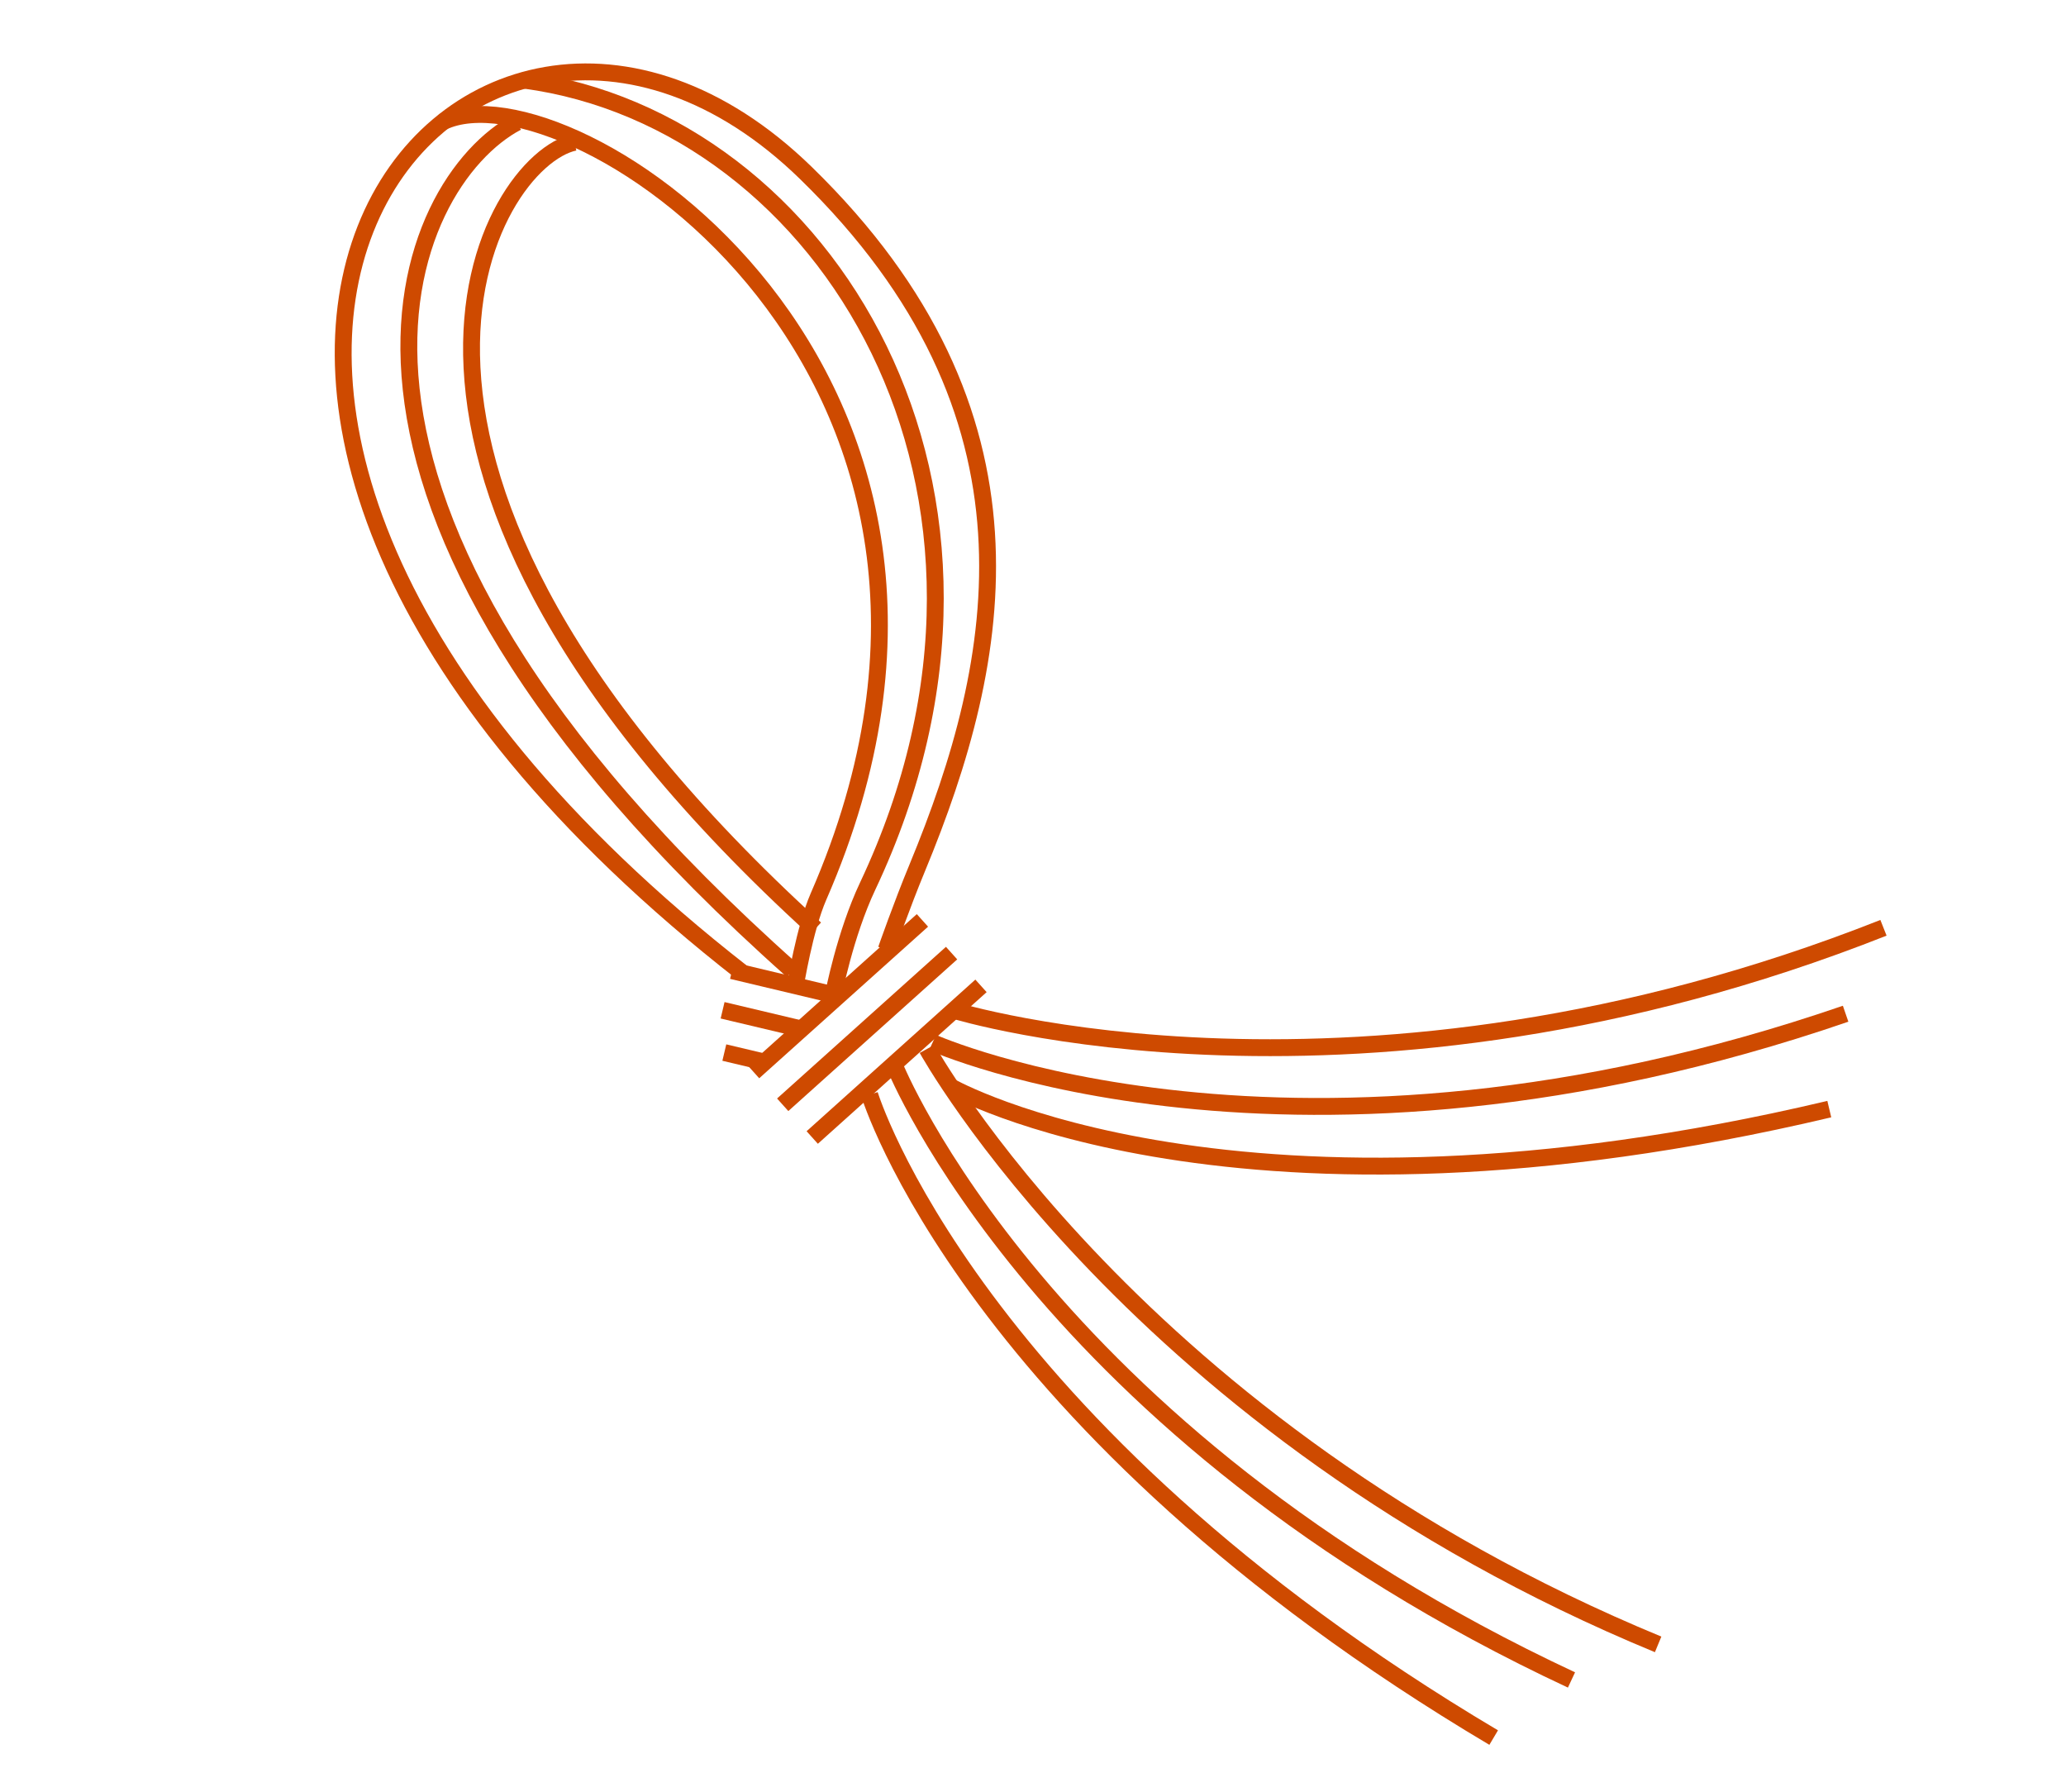
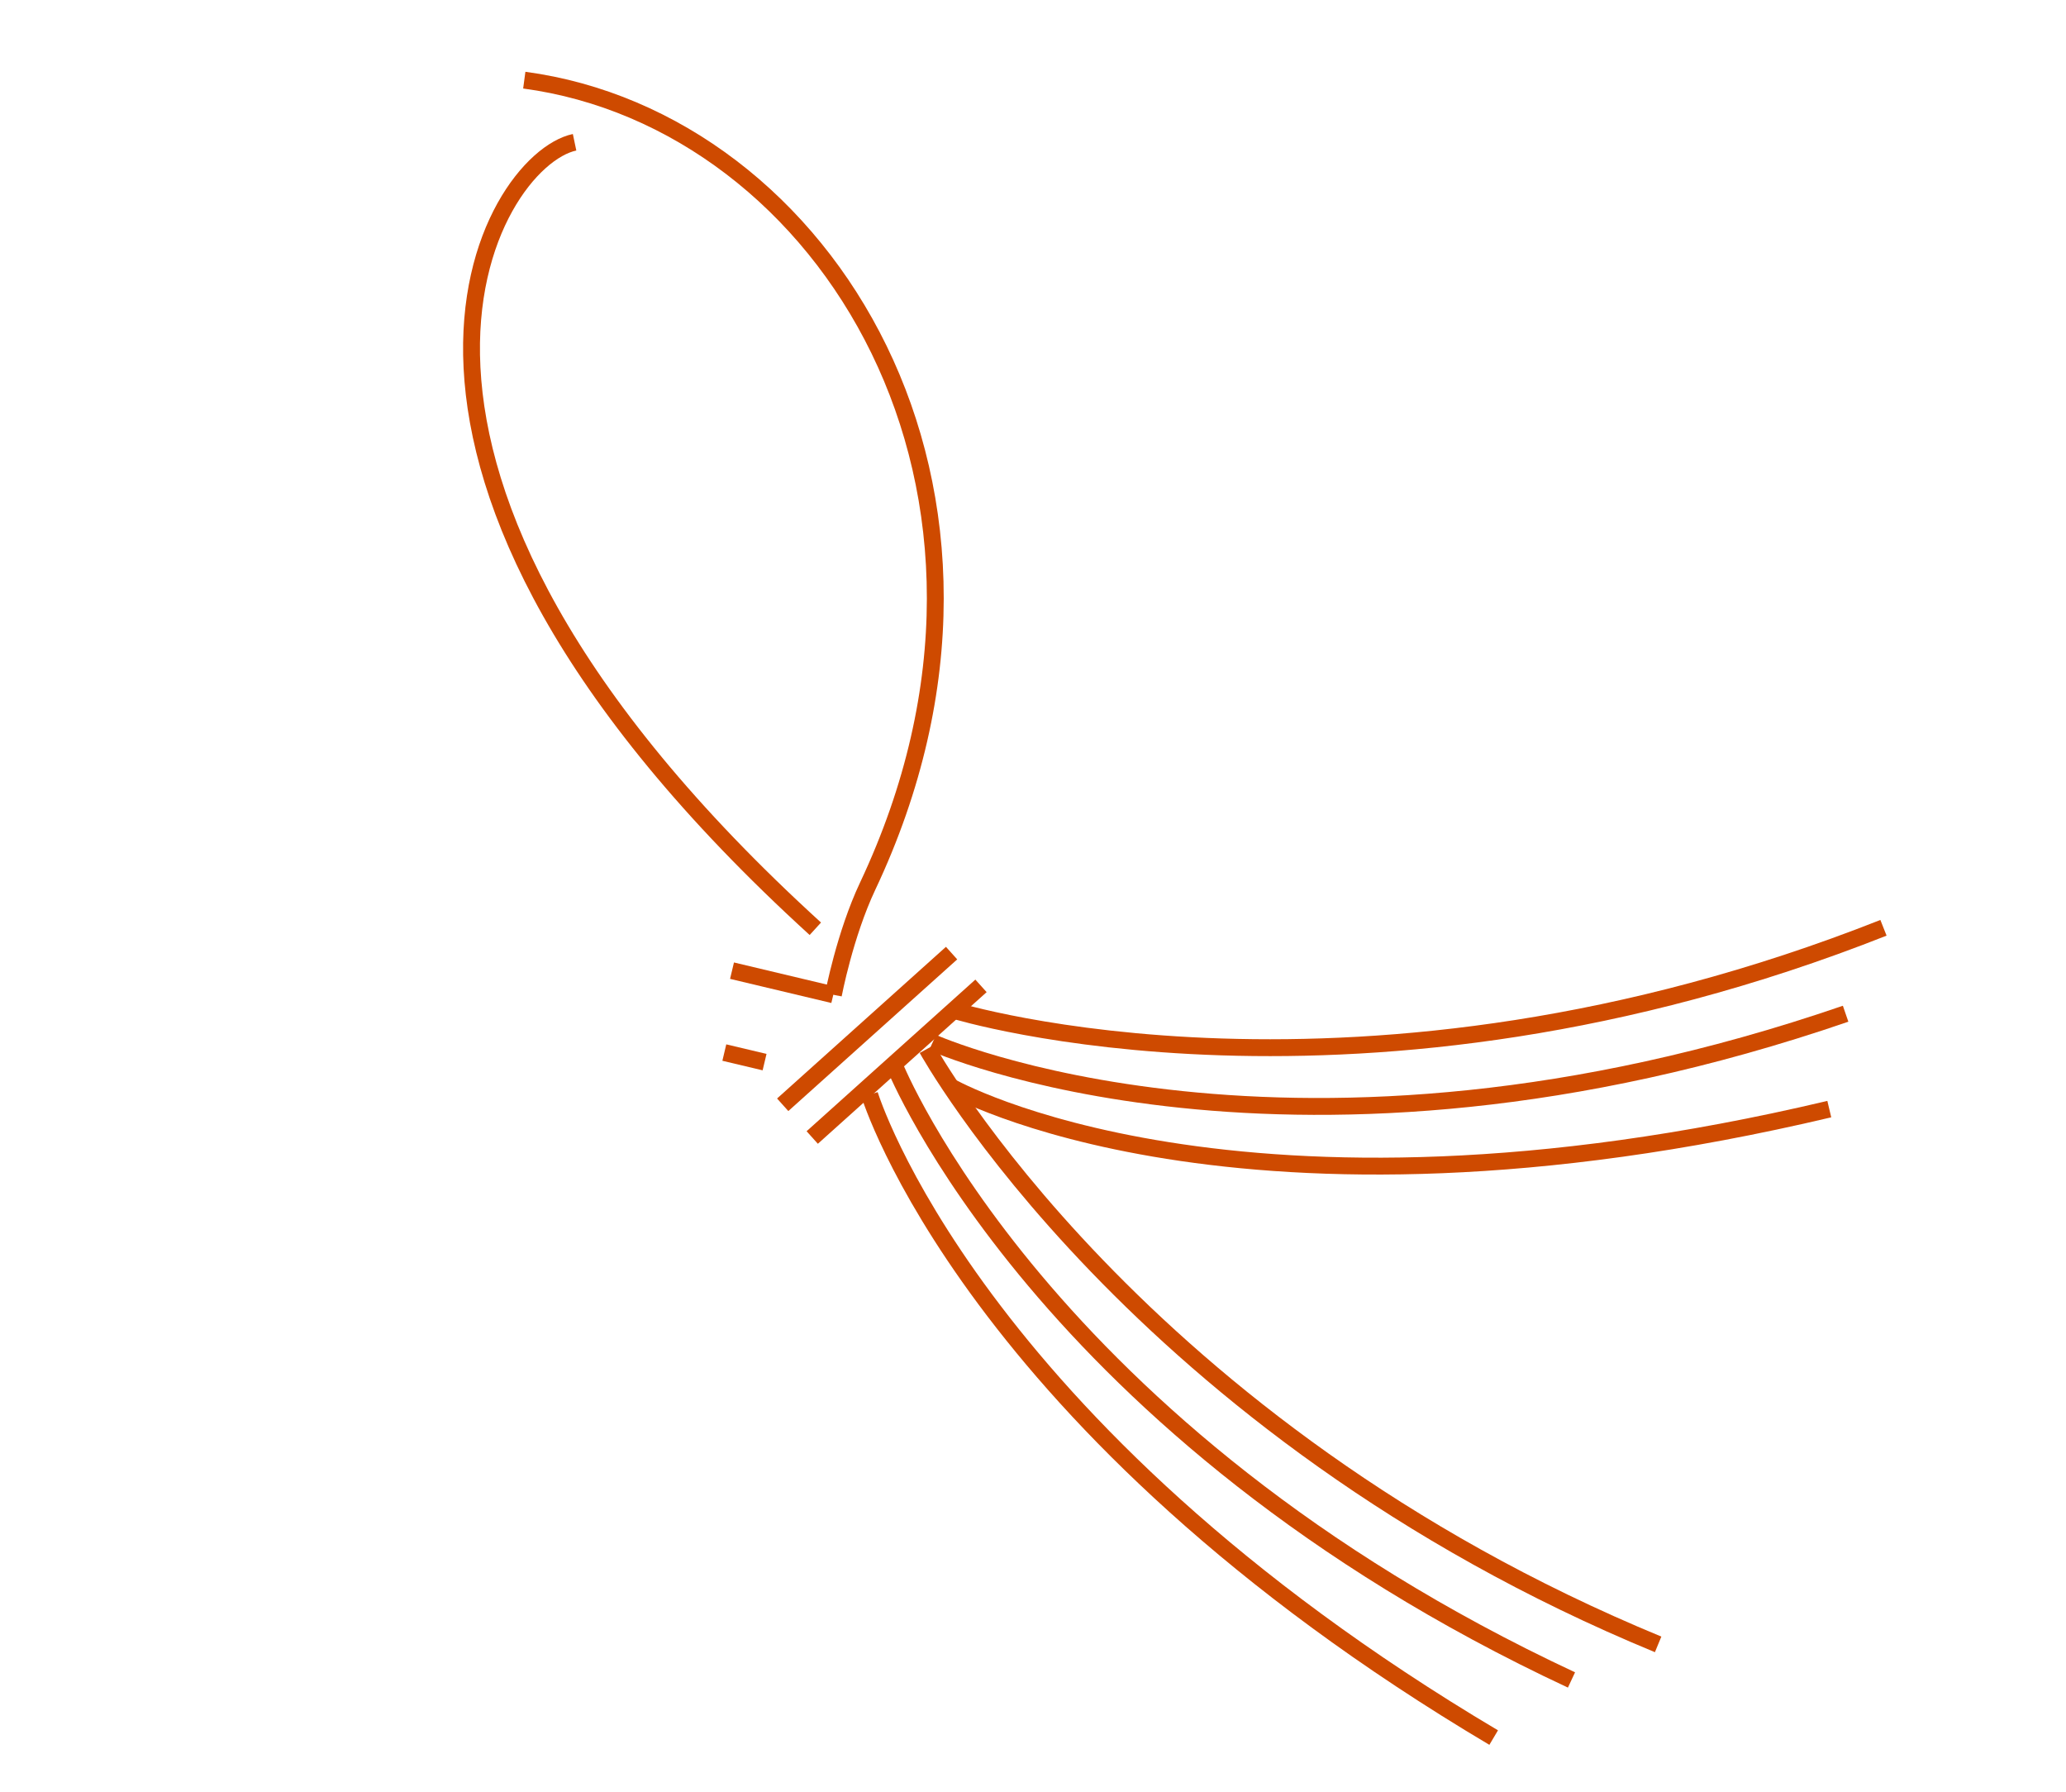
<svg xmlns="http://www.w3.org/2000/svg" width="98" height="85" viewBox="0 0 98 85" fill="none">
  <path d="M43.977 49.742C43.977 49.742 53.903 67.772 78.653 77.985" stroke="#CE4A00" stroke-width="0.8" stroke-miterlimit="10" />
  <path d="M42.445 50.565C42.445 50.565 49.42 67.938 74.543 79.672" stroke="#CE4A00" stroke-width="0.8" stroke-miterlimit="10" />
  <path d="M41.25 51.91C41.25 51.91 46.027 67.668 70.852 82.405" stroke="#CE4A00" stroke-width="0.8" stroke-miterlimit="10" />
  <path d="M45.242 47.912C45.242 47.912 64.423 53.851 89.342 44.001" stroke="#CE4A00" stroke-width="0.8" stroke-miterlimit="10" />
  <path d="M44.236 49.444C44.236 49.444 61.302 57.095 87.546 48.076" stroke="#CE4A00" stroke-width="0.8" stroke-miterlimit="10" />
  <path d="M45.098 51.54C45.098 51.54 58.663 59.25 86.772 52.6" stroke="#CE4A00" stroke-width="0.8" stroke-miterlimit="10" />
-   <path d="M42.038 45.035C42.038 45.035 42.783 42.907 43.511 41.152C47.585 31.304 49.957 19.622 38.22 8.197C21.995 -7.605 -0.251 18.465 35.241 46.158" stroke="#CE4A00" stroke-width="0.8" stroke-miterlimit="10" />
-   <path d="M21.007 5.777C26.967 2.932 49.665 17.707 38.821 42.528C38.165 44.036 37.729 46.745 37.729 46.745" stroke="#CE4A00" stroke-width="0.8" stroke-miterlimit="10" />
  <path d="M39.531 47.179C39.531 47.179 40.072 44.327 41.157 42.027C50.035 23.224 39.149 5.715 24.869 3.801" stroke="#CE4A00" stroke-width="0.8" stroke-miterlimit="10" />
-   <path d="M24.524 5.797C19.212 8.59 12.096 23.36 37.59 46.034" stroke="#CE4A00" stroke-width="0.8" stroke-miterlimit="10" />
  <path d="M27.255 6.747C23.259 7.585 14.47 21.989 38.675 44.047" stroke="#CE4A00" stroke-width="0.8" stroke-miterlimit="10" />
  <path d="M46.533 46.755L38.528 53.946" stroke="#CE4A00" stroke-width="0.8" stroke-miterlimit="10" />
  <path d="M45.138 45.201L37.127 52.394" stroke="#CE4A00" stroke-width="0.8" stroke-miterlimit="10" />
-   <path d="M43.755 43.65L35.746 50.839" stroke="#CE4A00" stroke-width="0.8" stroke-miterlimit="10" />
  <path d="M36.267 50.371L34.358 49.918" stroke="#CE4A00" stroke-width="0.8" stroke-miterlimit="10" />
-   <path d="M38.15 48.832L34.276 47.913" stroke="#CE4A00" stroke-width="0.8" stroke-miterlimit="10" />
  <path d="M39.527 47.177L34.723 46.034" stroke="#CE4A00" stroke-width="0.8" stroke-miterlimit="10" />
</svg>